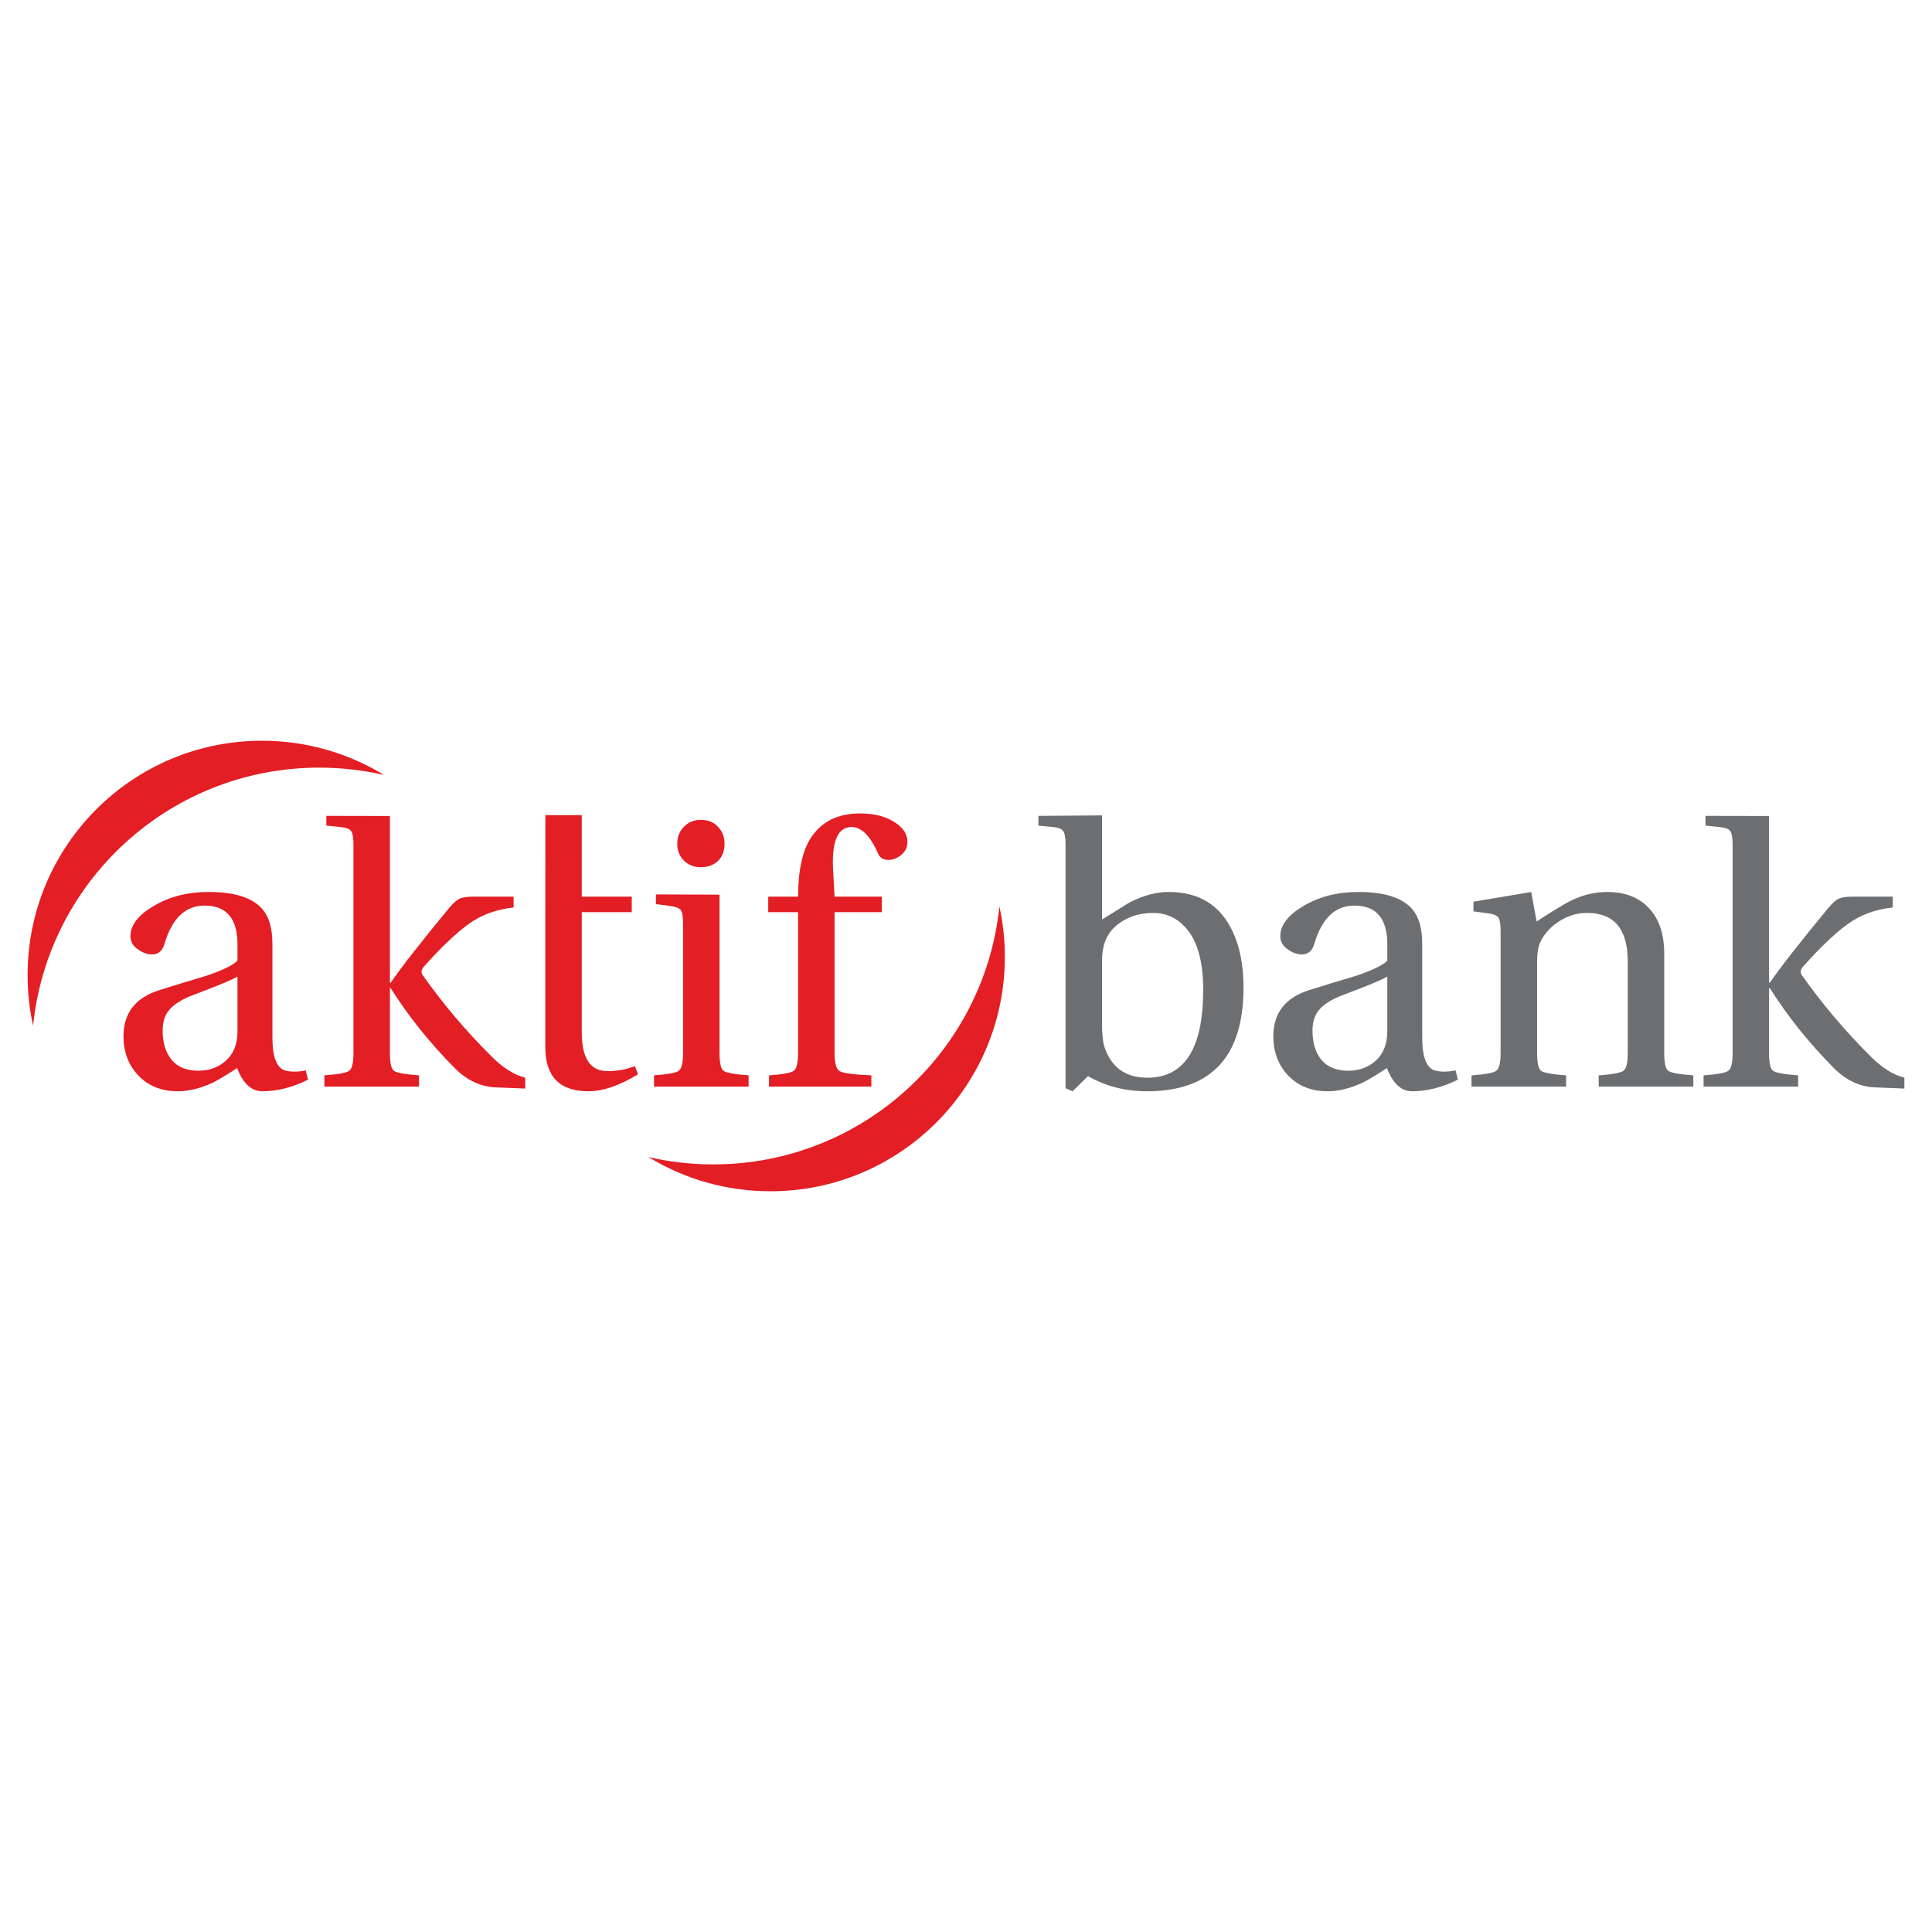
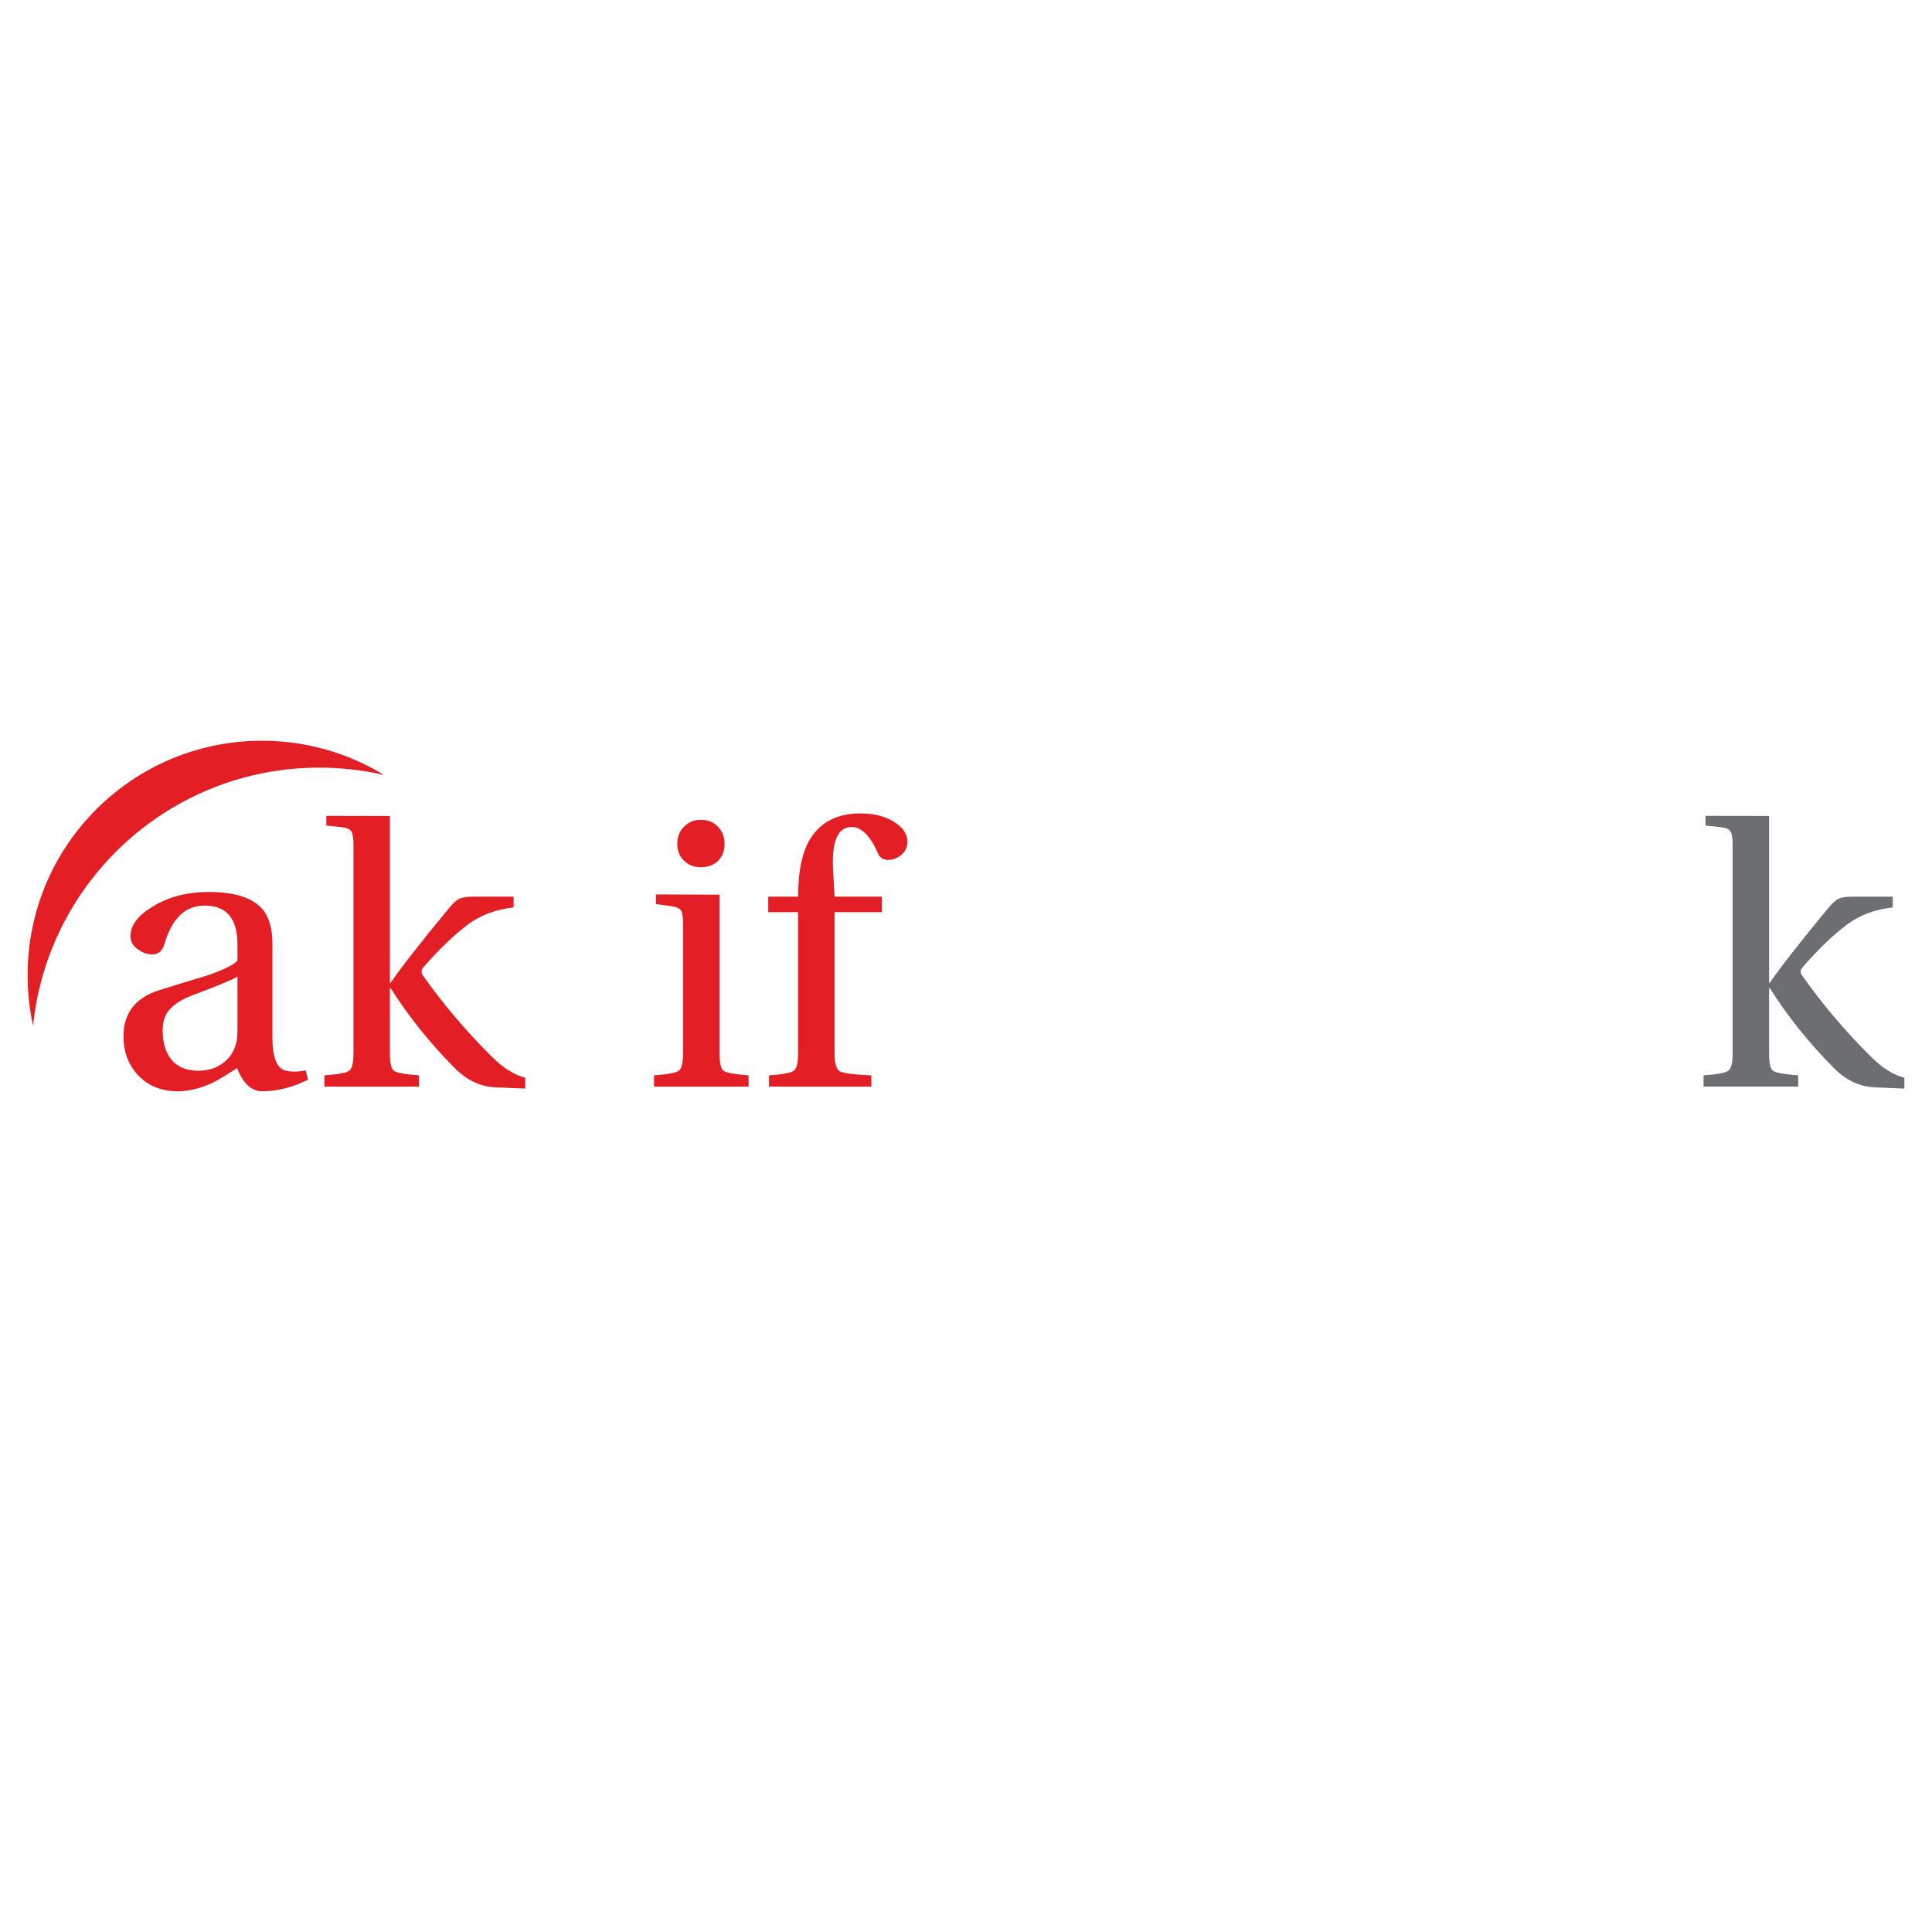
<svg xmlns="http://www.w3.org/2000/svg" xml:space="preserve" width="29.633mm" height="29.633mm" version="1.1" style="shape-rendering:geometricPrecision; text-rendering:geometricPrecision; image-rendering:optimizeQuality; fill-rule:evenodd; clip-rule:evenodd" viewBox="0 0 2963.32 2963.32">
  <defs>
    <style type="text/css">
   
    .fil1 {fill:#6D6E71}
    .fil3 {fill:#E31E24}
    .fil2 {fill:#6D6E71;fill-rule:nonzero}
    .fil0 {fill:#E31E24;fill-rule:nonzero}
   
  </style>
  </defs>
  <g id="Layer_x0020_1">
    <g id="_1600735365248">
      <g id="_2370828318128">
        <path class="fil0" d="M542.16 1614.97l0 -318.99c0,-9.91 -0.96,-16.65 -2.93,-20.21 -2.04,-3.99 -7.37,-6.35 -16.07,-7.11l-22.6 -2.36 0 -14.91 97.49 0.19 0 255.74 1.2 0c16.26,-23.75 46.17,-62.04 89.8,-114.81 6.35,-7.55 11.69,-12.26 16.02,-14.23 4.82,-2.02 11.93,-2.99 21.45,-2.99l61.28 0 0 16.6c-26.93,2.83 -50.36,11.55 -70.18,26.21 -19.81,14.71 -42.22,36.07 -67.2,64.27 -4.37,4.7 -5,9.31 -1.83,13.69 31.37,44.35 66.63,86.02 105.92,124.87 17.03,17.08 34.05,27.7 51.08,32.08l0 16.65 -44.58 -1.82c-23.81,-0.78 -45.16,-10.88 -64.22,-30.3 -38.04,-38.43 -70.56,-79.08 -97.54,-121.9l-1.2 0 0 99.33c0,15.1 1.97,24.15 5.97,27.32 4.33,3.22 17.26,5.58 38.67,7.07l0 17.31 -145.17 0 0 -17.31c21.45,-1.49 34.14,-3.85 38.1,-7.07 4.37,-3.17 6.54,-12.22 6.54,-27.32z" />
-         <path class="fil0" d="M968.99 1399.05l-76.68 0 0 184.36c0,39.69 13.04,59.5 39.21,59.5 15.93,0 29.91,-2.59 42.23,-7.8l4.82 12.61c-28.19,17.37 -53.55,26.08 -76.15,26.08 -44.06,0 -66.05,-22.57 -66.05,-67.77l0 -206.98 0.16 -148.73 55.78 0 0 124.97 76.68 0 0 23.76z" />
        <path class="fil0" d="M1006.08 1371.87l97.54 0.39 0 242.71c0,15.05 2.02,24.15 5.97,27.32 4.38,3.22 17.21,5.58 38.62,7.07l0 17.31 -145.06 0 0 -17.31c21.39,-1.49 34.05,-3.85 37.99,-7.07 4.37,-3.17 6.54,-12.27 6.54,-27.32l0 -198.45c0,-9.58 -0.91,-16.12 -2.93,-19.68 -1.97,-3.51 -7.36,-5.92 -16.07,-7.12l-22.6 -2.99 0 -14.86z" />
        <path class="fil0" d="M1280.05 1399.05l0 216.5c0,15.05 2.6,24.19 7.69,27.36 5.58,3.23 21.85,5.35 48.78,6.51l0 17.25 -157.01 0 0 -17.25c21.41,-1.55 34.12,-3.91 38.06,-7.13 4.37,-3.17 6.54,-12.27 6.54,-27.32l0 -215.92 -45.79 0 0 -23.76 45.79 0 0 1.4c0,-41.27 6.59,-71.77 19.67,-91.59 16.25,-24.96 41.41,-37.46 75.53,-37.46 22.21,0 40.21,4.8 54.11,14.32 12.31,8.28 18.42,17.95 18.42,29.11 0,8.32 -3.14,15.05 -9.53,20.25 -6.35,5.1 -12.9,7.65 -19.58,7.65 -7.98,0 -13.32,-3.33 -16.07,-10.05 -11.93,-26.99 -25.38,-40.46 -40.5,-40.46 -20.58,0 -30.11,20.83 -28.52,62.43l2.41 44.4 72.53 0 0 23.76 -72.53 0z" />
-         <path class="fil1" d="M1645.03 1673.8l-10.68 -4.77 0 -373.1c0,-9.86 -0.96,-16.6 -2.93,-20.16 -2.02,-4.04 -7.36,-6.4 -16.07,-7.16l-22.61 -2.31 0 -14.91 97.55 -0.73 0 159.7c14.19,-8.77 28.28,-17.51 42.18,-26.16 21.02,-10.74 41.04,-16.08 60.08,-16.08 45.99,0 78.5,19.83 97.55,59.45 11.49,23.82 17.22,52.78 17.22,86.93 0,106.19 -49.35,159.3 -148.11,159.3 -33.29,0 -63.39,-7.71 -90.38,-23.23l-23.8 23.23zm45.26 -198.03l0 93.99c0,17.02 1.36,29.54 4.19,37.46 10.67,30.5 32.46,45.79 65.36,45.79 57.1,0 85.66,-45.01 85.66,-135.01 0,-45.25 -9.76,-77.73 -29.15,-97.49 -13.08,-13.57 -28.95,-20.26 -47.56,-20.26 -18.66,0 -34.91,4.58 -48.77,13.66 -15.54,9.87 -24.82,23.58 -28,41.04 -1.15,5.14 -1.73,12.06 -1.73,20.82z" />
-         <path class="fil1" d="M2127.85 1581.64l0 -83.8c-7.55,4.72 -30.3,14.15 -68.39,28.48 -16.65,6.35 -28.54,13.71 -35.7,22.03 -7.11,7.89 -10.67,18.81 -10.67,32.71 0,18.24 4.51,33.08 13.66,44.58 9.53,11.12 23.22,16.65 41.07,16.65 15.05,0 27.91,-4.09 38.63,-12.45 14.24,-10.73 21.4,-26.79 21.4,-48.2zm53.54 -134.39l0 143.92c0,30.93 6.92,47.95 20.82,51.12 8.72,1.97 18.81,1.83 30.35,-0.53l3.51 14.24c-23.75,11.84 -47.13,17.8 -70.17,17.8 -16.64,0 -29.54,-11.88 -38.68,-35.6 -16.2,10.64 -28.71,18.19 -37.41,22.51 -18.29,8.37 -35.31,12.7 -51.19,13.09 -26.55,0.49 -47.76,-7.94 -63.62,-24.96 -14.64,-15.88 -21.94,-35.7 -21.94,-59.47 0,-35.63 18.41,-59.24 55.21,-70.8 23.82,-7.44 47.81,-14.81 72.02,-21.97 25.38,-8.67 41.26,-16.45 47.56,-23.14l0 -25.11c0,-39.58 -16.83,-59.35 -50.56,-59.35 -29.32,0 -49.73,19.43 -61.27,58.25 -3.12,11.11 -9.48,16.64 -19,16.64 -7.12,0 -14.08,-2.31 -20.83,-7.07 -8.32,-5.25 -12.45,-12.12 -12.45,-20.87 0,-17.09 11.87,-32.51 35.64,-46.37 23.8,-14.29 51.95,-21.46 84.46,-21.46 40.07,0 67.59,8.99 82.69,26.79 9.86,11.89 14.86,29.3 14.86,52.34z" />
-         <path class="fil2" d="M2552.61 1462.69l0 152.28c0,15.05 1.97,24.15 5.97,27.32 4.33,3.22 17.22,5.58 38.62,7.13l0 17.25 -145.12 0 0 -17.25c21.42,-1.55 34.11,-3.91 38.06,-7.13 4.38,-3.17 6.53,-12.27 6.53,-27.32l0 -140.36c0,-49.59 -20.78,-74.36 -62.43,-74.36 -15.05,0 -29.1,4.14 -42.23,12.51 -12.69,7.88 -22.18,17.98 -28.52,30.35 -3.94,7.5 -5.92,18.47 -5.92,32.66l0 139.2c0,15.05 1.98,24.15 5.92,27.32 4.38,3.22 17.22,5.58 38.63,7.13l0 17.25 -145.08 0 0 -17.25c21.42,-1.55 34.07,-3.91 38.06,-7.13 4.36,-3.17 6.53,-12.27 6.53,-27.32l0 -187.4c0,-9.47 -0.95,-16 -2.97,-19.58 -1.98,-3.6 -7.36,-5.96 -16.08,-7.16l-22.6 -2.94 0 -14.86 88.65 -14.91 8.26 45.21c27.04,-17.46 44.26,-27.89 51.81,-31.5 18.19,-9.1 37.09,-13.71 56.47,-13.71 27.33,0 48.78,8.33 64.21,25.02 15.49,16.63 23.23,39.82 23.23,69.55z" />
        <path class="fil2" d="M2657.53 1614.97l0 -318.99c0,-9.91 -1.02,-16.65 -2.99,-20.21 -1.97,-3.99 -7.31,-6.35 -16.07,-7.11l-22.56 -2.36 0 -14.91 97.5 0.19 0 255.74 1.21 0c16.25,-23.75 46.18,-62.04 89.8,-114.81 6.35,-7.55 11.69,-12.26 16.05,-14.23 4.77,-2.02 11.89,-2.99 21.41,-2.99l61.28 0 0 16.6c-26.99,2.83 -50.35,11.55 -70.17,26.21 -19.81,14.71 -42.23,36.07 -67.2,64.27 -4.38,4.7 -4.99,9.31 -1.82,13.69 31.36,44.35 66.61,86.02 105.87,124.87 17.07,17.08 34.09,27.7 51.12,32.08l0 16.65 -44.54 -1.82c-23.8,-0.78 -45.26,-10.88 -64.31,-30.3 -37.99,-38.43 -70.51,-79.08 -97.49,-121.9l-1.21 0 0 99.33c0,15.1 1.97,24.15 5.96,27.32 4.38,3.22 17.22,5.58 38.68,7.07l0 17.31 -145.11 0 0 -17.31c21.39,-1.49 34.1,-3.85 38.04,-7.07 4.38,-3.17 6.55,-12.22 6.55,-27.32z" />
-         <path class="fil0" d="M1075.1 1257.5c11.06,0 19.77,3.56 26.16,10.72 6.74,6.73 10.06,15.49 10.06,26.18 0,10.72 -3.32,19.46 -10.06,26.16 -6.78,6.33 -15.49,9.57 -26.16,9.57 -10.72,0 -19.44,-3.41 -26.16,-10.16 -6.74,-6.72 -10.16,-15.29 -10.16,-25.57 0,-10.69 3.42,-19.45 10.16,-26.18 6.72,-7.16 15.44,-10.72 26.16,-10.72z" />
+         <path class="fil0" d="M1075.1 1257.5c11.06,0 19.77,3.56 26.16,10.72 6.74,6.73 10.06,15.49 10.06,26.18 0,10.72 -3.32,19.46 -10.06,26.16 -6.78,6.33 -15.49,9.57 -26.16,9.57 -10.72,0 -19.44,-3.41 -26.16,-10.16 -6.74,-6.72 -10.16,-15.29 -10.16,-25.57 0,-10.69 3.42,-19.45 10.16,-26.18 6.72,-7.16 15.44,-10.72 26.16,-10.72" />
        <path class="fil3" d="M364.24 1581.64l0 -83.8c-7.5,4.72 -30.25,14.15 -68.34,28.48 -16.66,6.35 -28.59,13.71 -35.7,22.03 -7.17,7.89 -10.72,18.81 -10.72,32.71 0,18.24 4.56,33.08 13.69,44.58 9.52,11.12 23.19,16.65 41.04,16.65 15.1,0 27.94,-4.09 38.62,-12.45 14.3,-10.73 21.41,-26.79 21.41,-48.2zm53.58 -134.39l0 143.92c0,30.93 6.92,47.95 20.83,51.12 8.71,1.97 18.8,1.83 30.25,-0.53l3.6 14.24c-23.75,11.84 -47.18,17.8 -70.17,17.8 -16.63,0 -29.54,-11.88 -38.67,-35.6 -16.27,10.64 -28.72,18.19 -37.42,22.51 -18.28,8.37 -35.31,12.7 -51.18,13.09 -26.55,0.49 -47.77,-7.94 -63.63,-24.96 -14.68,-15.88 -22.03,-35.7 -22.03,-59.47 0,-35.63 18.46,-59.24 55.31,-70.8 23.81,-7.44 47.76,-14.81 71.96,-21.97 25.44,-8.67 41.26,-16.45 47.57,-23.14l0 -25.11c0,-39.58 -16.85,-59.35 -50.51,-59.35 -29.39,0 -49.73,19.43 -61.28,58.25 -3.17,11.11 -9.52,16.64 -19,16.64 -7.16,0 -14.09,-2.31 -20.82,-7.07 -8.38,-5.25 -12.5,-12.12 -12.5,-20.87 0,-17.09 11.87,-32.51 35.68,-46.37 23.76,-14.29 51.95,-21.46 84.47,-21.46 40.01,0 67.57,8.99 82.63,26.79 9.9,11.89 14.91,29.3 14.91,52.34z" />
-         <path class="fil0" d="M1532.86 1390.21c5.53,24.96 8.37,50.93 8.37,77.53 0,198.54 -160.89,359.44 -359.45,359.44 -68.59,0 -132.65,-19.13 -187.15,-52.47 31.93,7.36 65.17,11.25 99.32,11.25 228.38,0 416.21,-173.48 438.91,-395.75z" />
        <path class="fil0" d="M50.74 1573.17c-5.55,-24.96 -8.38,-50.95 -8.38,-77.59 0,-198.45 160.89,-359.44 359.44,-359.44 68.54,0 132.61,19.19 187.16,52.47 -31.99,-7.34 -65.22,-11.19 -99.38,-11.19 -228.32,0 -416.16,173.44 -438.84,395.75z" />
      </g>
    </g>
  </g>
</svg>